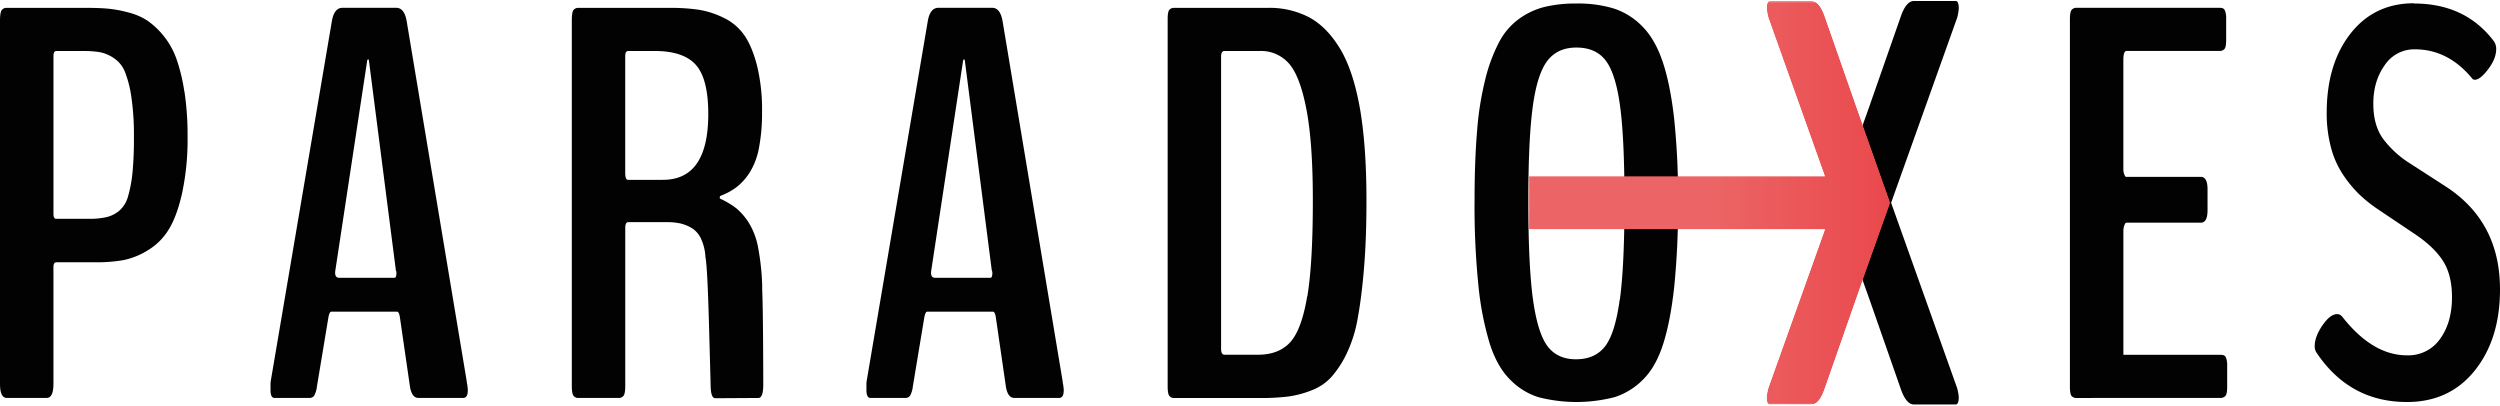
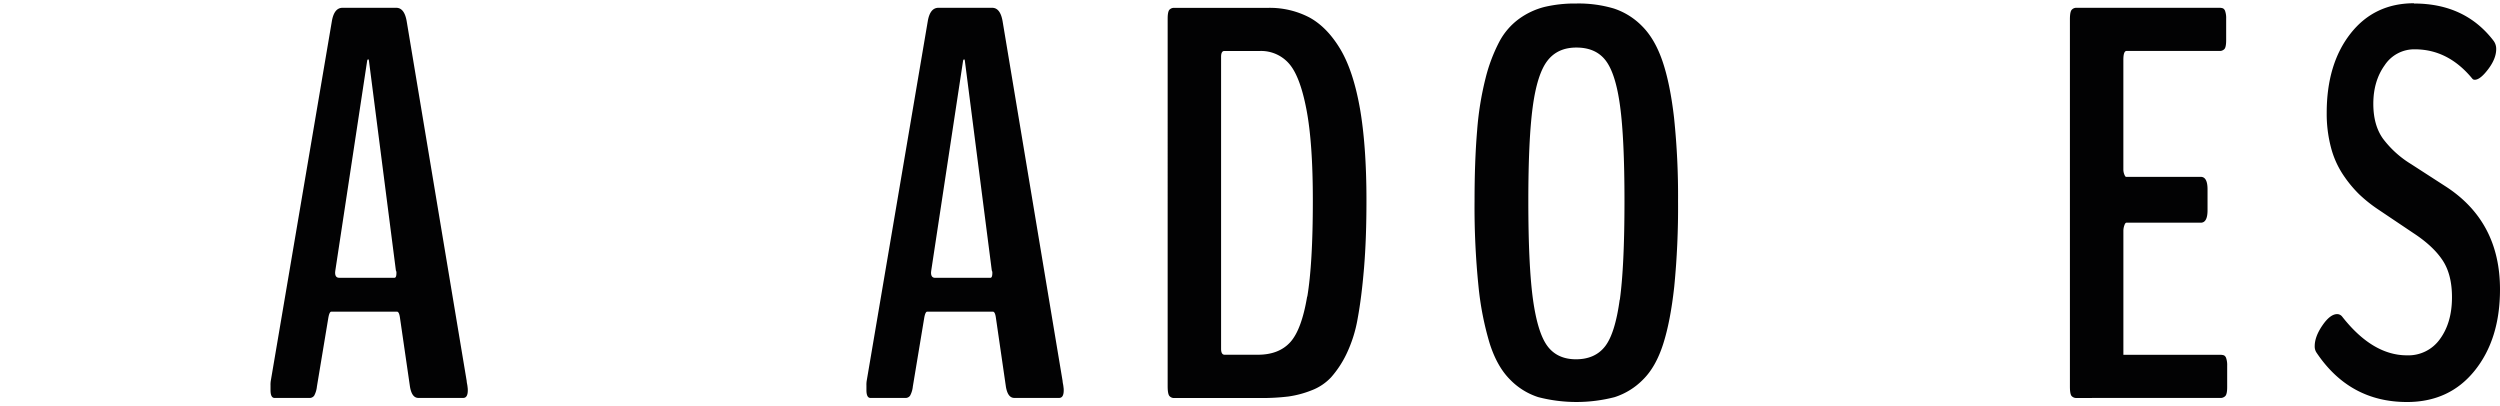
<svg xmlns="http://www.w3.org/2000/svg" viewBox="0 0 1138.09 184.61">
  <defs>
    <style>.cls-1{fill:url(#Dégradé_sans_nom_2);}.cls-2{fill:none;}.cls-3{clip-path:url(#clip-path);}.cls-4,.cls-5{fill:#020203;}.cls-4{fill-rule:evenodd;}.cls-6{clip-path:url(#clip-path-4);}.cls-7{mask:url(#mask);}.cls-8{fill:url(#Dégradé_sans_nom);}</style>
    <linearGradient id="Dégradé_sans_nom_2" x1="-418.38" y1="-641.32" x2="-417.38" y2="-641.32" gradientTransform="translate(-106448.77 69969.62) rotate(90) scale(167.2)" gradientUnits="userSpaceOnUse">
      <stop offset="0" />
      <stop offset="0.47" stop-color="#fff" />
      <stop offset="1" stop-color="#fff" />
    </linearGradient>
    <clipPath id="clip-path" transform="translate(0 0.45)">
      <rect class="cls-2" width="1138.09" height="183.72" />
    </clipPath>
    <clipPath id="clip-path-4" transform="translate(0 0.45)">
      <path class="cls-2" d="M805.68,0q-1.41,0-1.41,3.45A21,21,0,0,0,805,7.54l25.73,72.23H695.82q-.09,5.36-.09,11.29c0,4.56,0,8.85.12,12.9H830.78L805,176.18a21.51,21.51,0,0,0-.77,4.09q0,3.45,1.41,3.45h19q3.45,0,5.88-6.77l14.49-41.44,15.54-43.65L845.09,48.21,830.6,6.77Q828.17,0,824.72,0Z" />
    </clipPath>
    <mask id="mask" x="695.23" y="0" width="165.9" height="184.61" maskUnits="userSpaceOnUse">
      <g transform="translate(0 0.45)">
-         <rect class="cls-1" x="686.1" y="9.16" width="184.17" height="165.4" transform="translate(684.21 869.79) rotate(-89.84)" />
-       </g>
+         </g>
    </mask>
    <linearGradient id="Dégradé_sans_nom" x1="-418.38" y1="-641.32" x2="-417.38" y2="-641.32" gradientTransform="translate(-106448.78 69969.63) rotate(90) scale(167.2)" gradientUnits="userSpaceOnUse">
      <stop offset="0" stop-color="#ec6465" />
      <stop offset="0.47" stop-color="#ec6465" />
      <stop offset="1" stop-color="#e94549" />
    </linearGradient>
  </defs>
  <g id="Calque_2" data-name="Calque 2">
    <g id="Calque_1-2" data-name="Calque 1">
      <g id="Paradoxes">
        <g class="cls-3">
          <g class="cls-3">
            <g class="cls-3">
              <path class="cls-4" d="M1098.93,1.15q23.22,0,36.19,16.92a6.13,6.13,0,0,1,1.24,3.83q0,4.32-3.64,9.14t-6.11,4.82a1.3,1.3,0,0,1-1.11-.49Q1114.51,22,1099.32,22a16.12,16.12,0,0,0-13.71,7.22q-5.19,7.23-5.19,17.6,0,9.75,4.45,15.93a45.84,45.84,0,0,0,12.72,11.49l15.68,10.13q24.82,16,24.82,46.93,0,22.6-11.49,36.93t-30.87,14.33q-26.19,0-41.25-22.6a5.06,5.06,0,0,1-.74-2.84q0-4.32,3.52-9.45t6.73-5.13a2.93,2.93,0,0,1,2.22,1.11q13.83,17.65,29.52,17.66a17.61,17.61,0,0,0,15.07-7.47q5.43-7.47,5.43-19,0-10.38-4.32-16.86t-13.21-12.29l-15.81-10.62a64.58,64.58,0,0,1-9-7.16,55.36,55.36,0,0,1-7.35-9,41.11,41.11,0,0,1-5.43-12.35,60.17,60.17,0,0,1-1.91-15.62q0-22.23,10.81-36.06t28.94-13.85" transform="translate(0 0.45)" />
              <path class="cls-4" d="M945.39,180.72a2.84,2.84,0,0,1-2.35-.93c-.49-.62-.74-2-.74-4.26V8.31c0-2.14.25-3.54.74-4.2a2.74,2.74,0,0,1,2.35-1h65a4.32,4.32,0,0,1,1.61.25,2.22,2.22,0,0,1,1,1.36,9.66,9.66,0,0,1,.43,3.33v9.76c0,2.06-.25,3.4-.74,4a2.82,2.82,0,0,1-2.35.93H968.11c-1,0-1.48,1.36-1.48,4.08V76.73a6,6,0,0,0,.43,2.22c.29.74.56,1.11.8,1.11h34q3.09,0,3.09,5.68v9.51q0,5.69-3.09,5.68H968c-.33,0-.64.41-.93,1.24a7.39,7.39,0,0,0-.43,2.47v56.44h44.09a4.69,4.69,0,0,1,1.73.25,2.22,2.22,0,0,1,1,1.36,9.66,9.66,0,0,1,.43,3.33v9.76c0,2.06-.27,3.4-.8,4a3,3,0,0,1-2.41.93Z" transform="translate(0 0.45)" />
              <path class="cls-4" d="M762.11,53.33q-1.79-15.63-5.25-25.81t-9.26-16a32,32,0,0,0-12.91-8.09,56.33,56.33,0,0,0-17.1-2.28A60,60,0,0,0,703.14,2.7a34,34,0,0,0-11.61,5.43,30.66,30.66,0,0,0-9,10.44,74.51,74.51,0,0,0-6.24,16.55A140,140,0,0,0,672.44,59q-1.17,13.83-1.17,32.11a354.29,354.29,0,0,0,1.79,38.72A137.22,137.22,0,0,0,678.19,156q3.33,10.38,9.14,16.24a31.14,31.14,0,0,0,12.91,8.09,69.42,69.42,0,0,0,34.83,0,31.74,31.74,0,0,0,12.91-8q5.81-5.74,9.14-16.12T762.18,130a369.67,369.67,0,0,0,1.73-38.9,341.19,341.19,0,0,0-1.8-37.73M737.34,136q-2.1,15.38-6.67,21.24t-13.21,5.87q-8.52,0-13-6t-6.61-21.37q-2.1-15.37-2.1-44.65,0-28,2-42.85t6.61-20.93q4.63-6.12,13.28-6.11,8.89,0,13.4,6t6.48,20.69q2,14.7,2,43.23,0,29.49-2.11,44.88" transform="translate(0 0.45)" />
              <path class="cls-4" d="M619.06,48.76Q616,31.53,610,21.65T596,7.45a38.94,38.94,0,0,0-18.83-4.32H534.65a2.84,2.84,0,0,0-2.35.93c-.49.62-.74,2-.74,4V175.29c0,2.31.25,3.79.74,4.45a2.74,2.74,0,0,0,2.35,1H573.8a99.35,99.35,0,0,0,12.66-.68A45.93,45.93,0,0,0,597,177.27a23.68,23.68,0,0,0,9-6,46.31,46.31,0,0,0,6.92-10.5,61.14,61.14,0,0,0,5.13-16.18q1.78-9.57,2.9-23t1.11-30.94q0-24.7-3-41.93m-24,85.83q-2.54,15.14-7.72,20.81t-14.7,5.68H557.49c-1.07,0-1.61-.91-1.61-2.72V25.48c0-1.81.49-2.72,1.48-2.72h16.18a16.84,16.84,0,0,1,13.21,5.68q5.07,5.68,8,21t2.9,41.62q0,28.39-2.52,43.53" transform="translate(0 0.45)" />
              <path class="cls-4" d="M484.16,176a15.64,15.64,0,0,0-.25-1.73,9.59,9.59,0,0,1-.19-1.36L456.43,9.29q-1-5.92-4.45-6.18H426.91q-3.59.24-4.57,6.18L394.55,172.93a11.28,11.28,0,0,0-.12,2.1v2.1c0,2.39.62,3.58,1.85,3.58h15.81a2.53,2.53,0,0,0,2.22-1.05,11,11,0,0,0,1.24-4.14l5.19-31.25c.33-1.89.78-2.84,1.36-2.84H452c.66,0,1.11.91,1.36,2.72l4.57,31.49c.58,3.38,1.85,5.06,3.83,5.06h20.38c1.4,0,2.1-1.15,2.1-3.46,0-.31,0-.72-.07-1.22m-33.28-50H425.69c-1.23,0-1.85-.78-1.85-2.35a10.81,10.81,0,0,1,.12-1.11l14.45-95.22c.08-.49.25-.74.49-.74s.29.29.37.86l12.23,95.22a2.07,2.07,0,0,1,.25,1.11c0,1.48-.3,2.23-.87,2.23" transform="translate(0 0.45)" />
-               <path class="cls-4" d="M347,130.33a111.38,111.38,0,0,0-1.85-17.91,32.68,32.68,0,0,0-4.32-11.55,28.41,28.41,0,0,0-5.62-6.48A36.83,36.83,0,0,0,328,90.07a.71.71,0,0,1-.37-.62,1.05,1.05,0,0,1,.37-.74,29.55,29.55,0,0,0,7.6-4.2,26.86,26.86,0,0,0,5.87-6.73,32.51,32.51,0,0,0,4.08-11.12,83.49,83.49,0,0,0,1.36-16.12,85,85,0,0,0-2.28-21.12q-2.28-8.78-5.8-13.83a23.88,23.88,0,0,0-9.32-7.9A40.15,40.15,0,0,0,318.18,4a86.63,86.63,0,0,0-13.28-.86H263.4a2.75,2.75,0,0,0-2.35,1c-.49.66-.74,2.22-.74,4.69V175.15c0,2.31.25,3.81.74,4.51a2.67,2.67,0,0,0,2.35,1.05h18.15a2.69,2.69,0,0,0,2.35-1.05c.49-.7.74-2.2.74-4.51V103.4c0-1.81.45-2.72,1.36-2.72h17.66a28.52,28.52,0,0,1,5.93.56,17.91,17.91,0,0,1,5.25,2.1,11.2,11.2,0,0,1,4.32,4.94,23.05,23.05,0,0,1,2,8.46q.87,4.08,1.61,30.88t.74,27.66q.12,5.57,2.1,5.56l19.64-.12q2.22,0,2.22-6.18-.06-34.57-.53-44.21m-45.2-48.91H285.85q-1.23,0-1.23-3.33V25.23c0-1.65.45-2.47,1.36-2.47h12q13.21,0,18.83,6.36t5.62,22.29q0,30-20.63,30" transform="translate(0 0.45)" />
              <path class="cls-4" d="M212.88,176a15.64,15.64,0,0,0-.25-1.73,9.59,9.59,0,0,1-.19-1.36L185.15,9.29q-1-5.92-4.45-6.18H155.63q-3.58.24-4.57,6.18L123.27,172.93a11.28,11.28,0,0,0-.12,2.1v2.1c0,2.39.62,3.58,1.85,3.58h15.81a2.53,2.53,0,0,0,2.22-1.05,11,11,0,0,0,1.24-4.14l5.19-31.25c.33-1.89.78-2.84,1.36-2.84h29.89c.66,0,1.11.91,1.36,2.72l4.57,31.49c.58,3.38,1.85,5.06,3.83,5.06h20.38c1.4,0,2.1-1.15,2.1-3.46,0-.31,0-.72-.07-1.22M179.6,126H154.41c-1.24,0-1.85-.78-1.85-2.35a10.81,10.81,0,0,1,.12-1.11l14.45-95.22c.08-.49.25-.74.49-.74s.29.29.37.86l12.23,95.22a2.07,2.07,0,0,1,.25,1.11c0,1.48-.29,2.23-.87,2.23" transform="translate(0 0.45)" />
-               <path class="cls-4" d="M83.92,41.22a81.57,81.57,0,0,0-3.64-15A36.16,36.16,0,0,0,67.19,9a28.67,28.67,0,0,0-8.71-3.77,56,56,0,0,0-9.26-1.73q-4.14-.37-9.82-.37H3.09A2.63,2.63,0,0,0,.74,4.22C.25,5,0,6.53,0,8.91V174.28q0,6.42,3.09,6.42H21.24q3.09,0,3.09-6.42V121.17c0-1.48.45-2.22,1.36-2.22H43.23A71.73,71.73,0,0,0,56,118a33.92,33.92,0,0,0,11.3-4.51,28.09,28.09,0,0,0,9.57-9.57q3.71-6,6.11-16.8a117.93,117.93,0,0,0,2.41-25.56,131.41,131.41,0,0,0-1.42-20.3M60.33,78a59.65,59.65,0,0,1-2,10.81,13.47,13.47,0,0,1-3.89,6.55,14.14,14.14,0,0,1-5.8,3,34.81,34.81,0,0,1-8.27.8H25.57q-1.23,0-1.23-2.22V25.25c0-1.65.41-2.47,1.23-2.47H38a43,43,0,0,1,7.66.56,17.31,17.31,0,0,1,6.24,2.72,13.57,13.57,0,0,1,5,6.24,51,51,0,0,1,2.9,11.42,116.75,116.75,0,0,1,1.17,18A162.8,162.8,0,0,1,60.33,78" transform="translate(0 0.45)" />
-               <path class="cls-5" d="M850.92,48.21,865.41,6.77Q867.84,0,871.29,0h19q1.41,0,1.41,3.45A21,21,0,0,1,891,7.54L861,91.58l-.1.28.1.28,29.93,84a21.51,21.51,0,0,1,.77,4.09q0,3.45-1.41,3.45h-19q-3.45,0-5.88-6.77l-14.49-41.44L835.38,91.86Z" transform="translate(0 0.45)" />
            </g>
            <g class="cls-6">
              <g class="cls-7">
                <rect class="cls-8" x="686.1" y="9.16" width="184.17" height="165.4" transform="translate(684.21 870.24) rotate(-89.84)" />
              </g>
            </g>
          </g>
        </g>
      </g>
    </g>
  </g>
</svg>